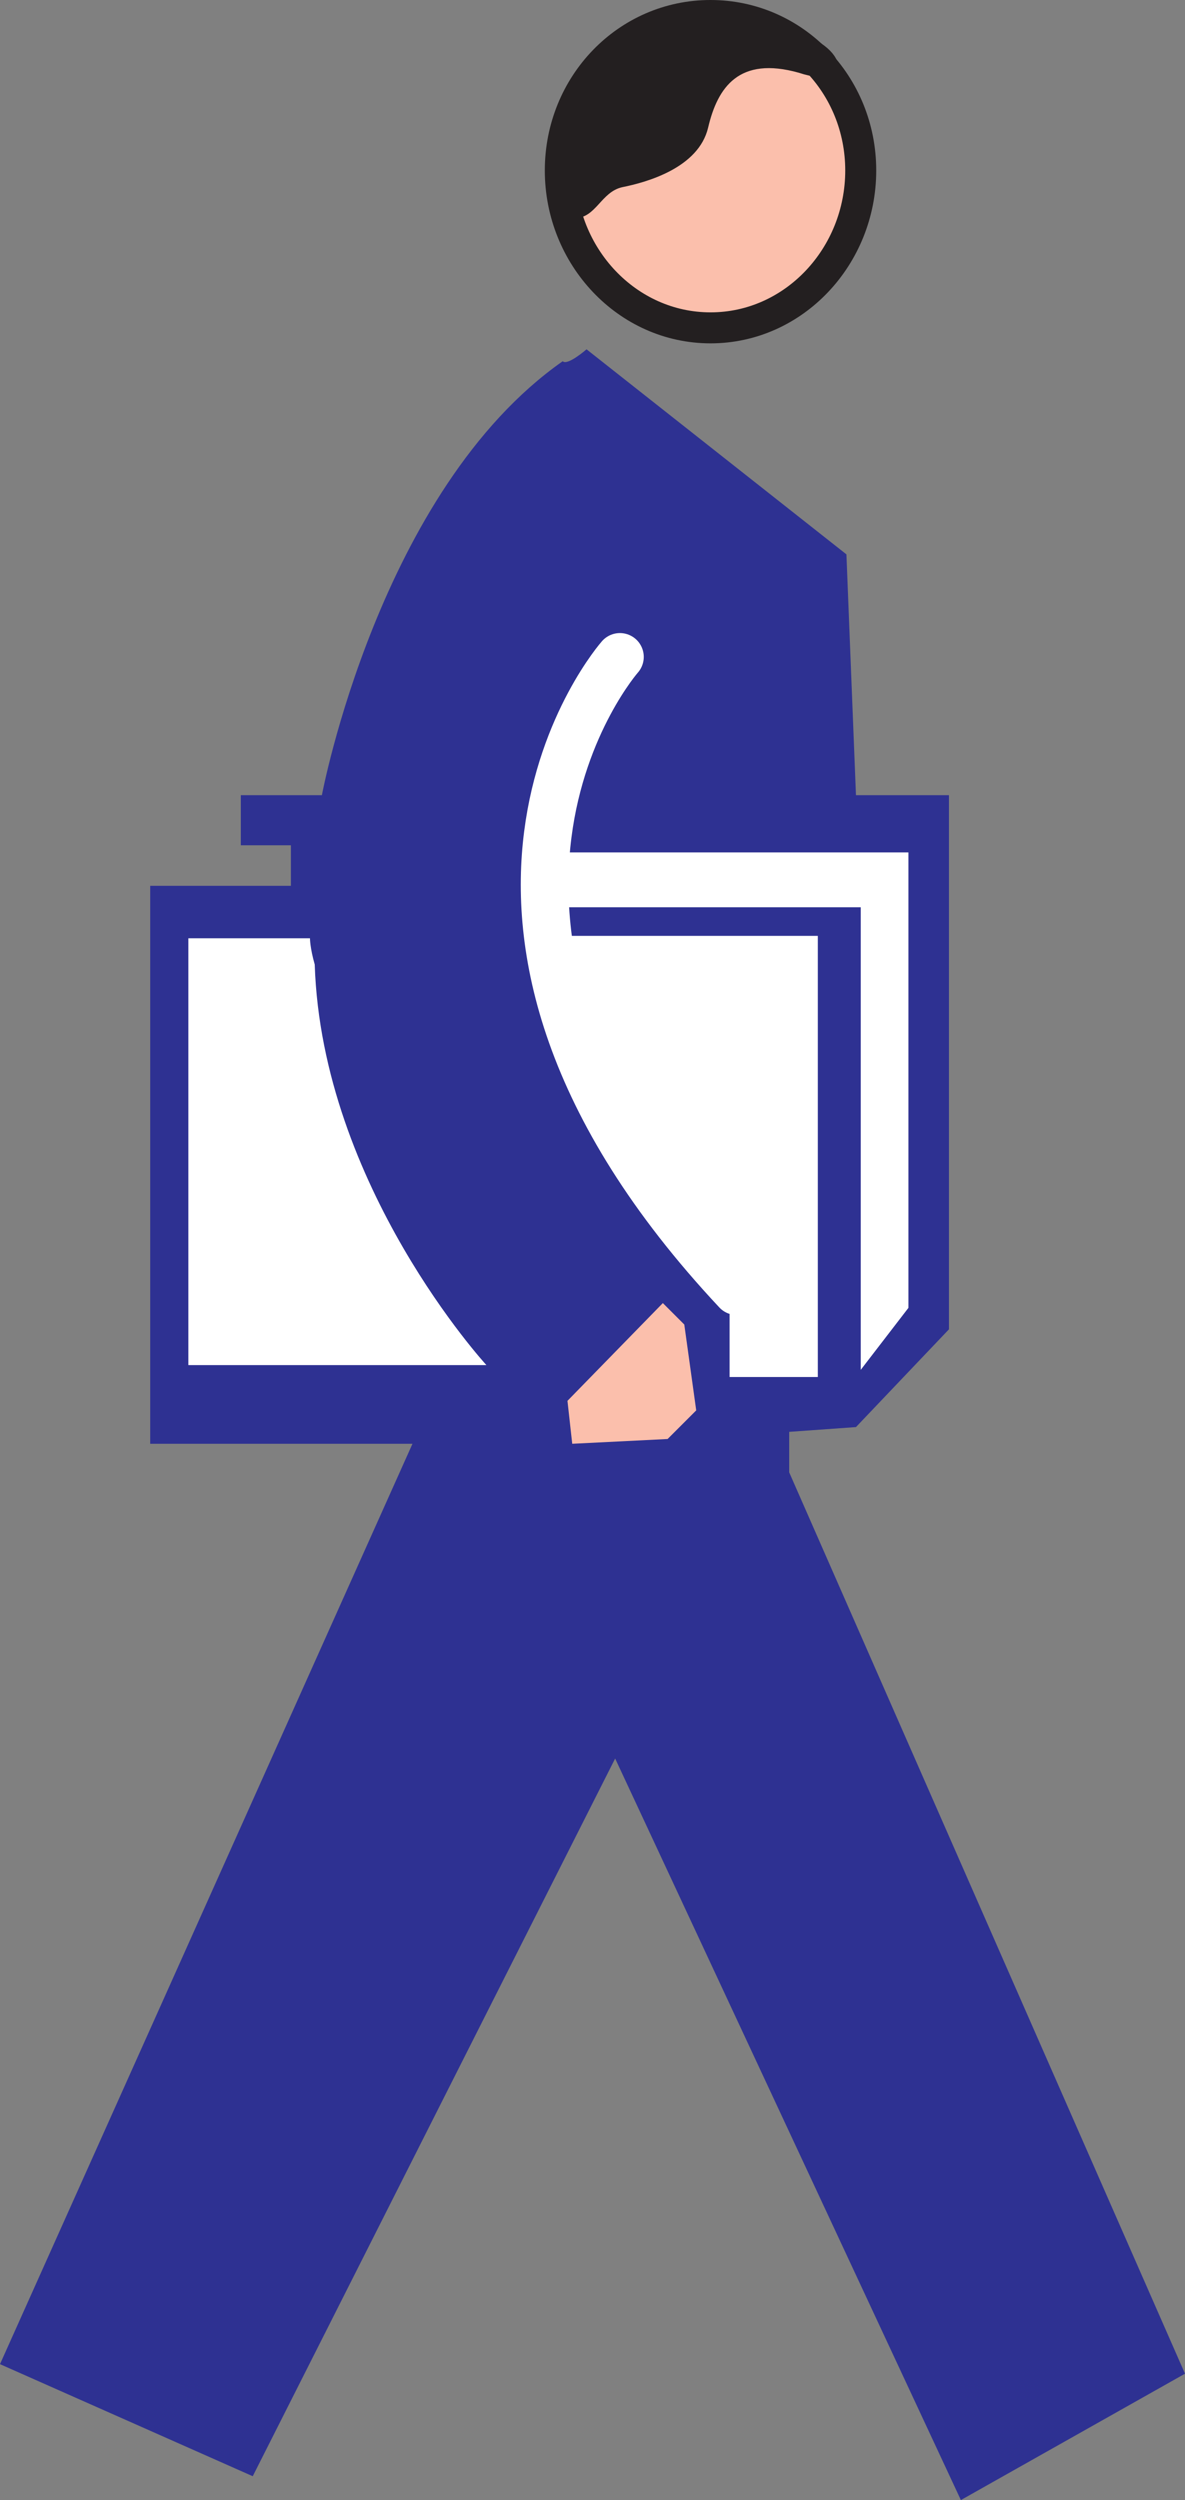
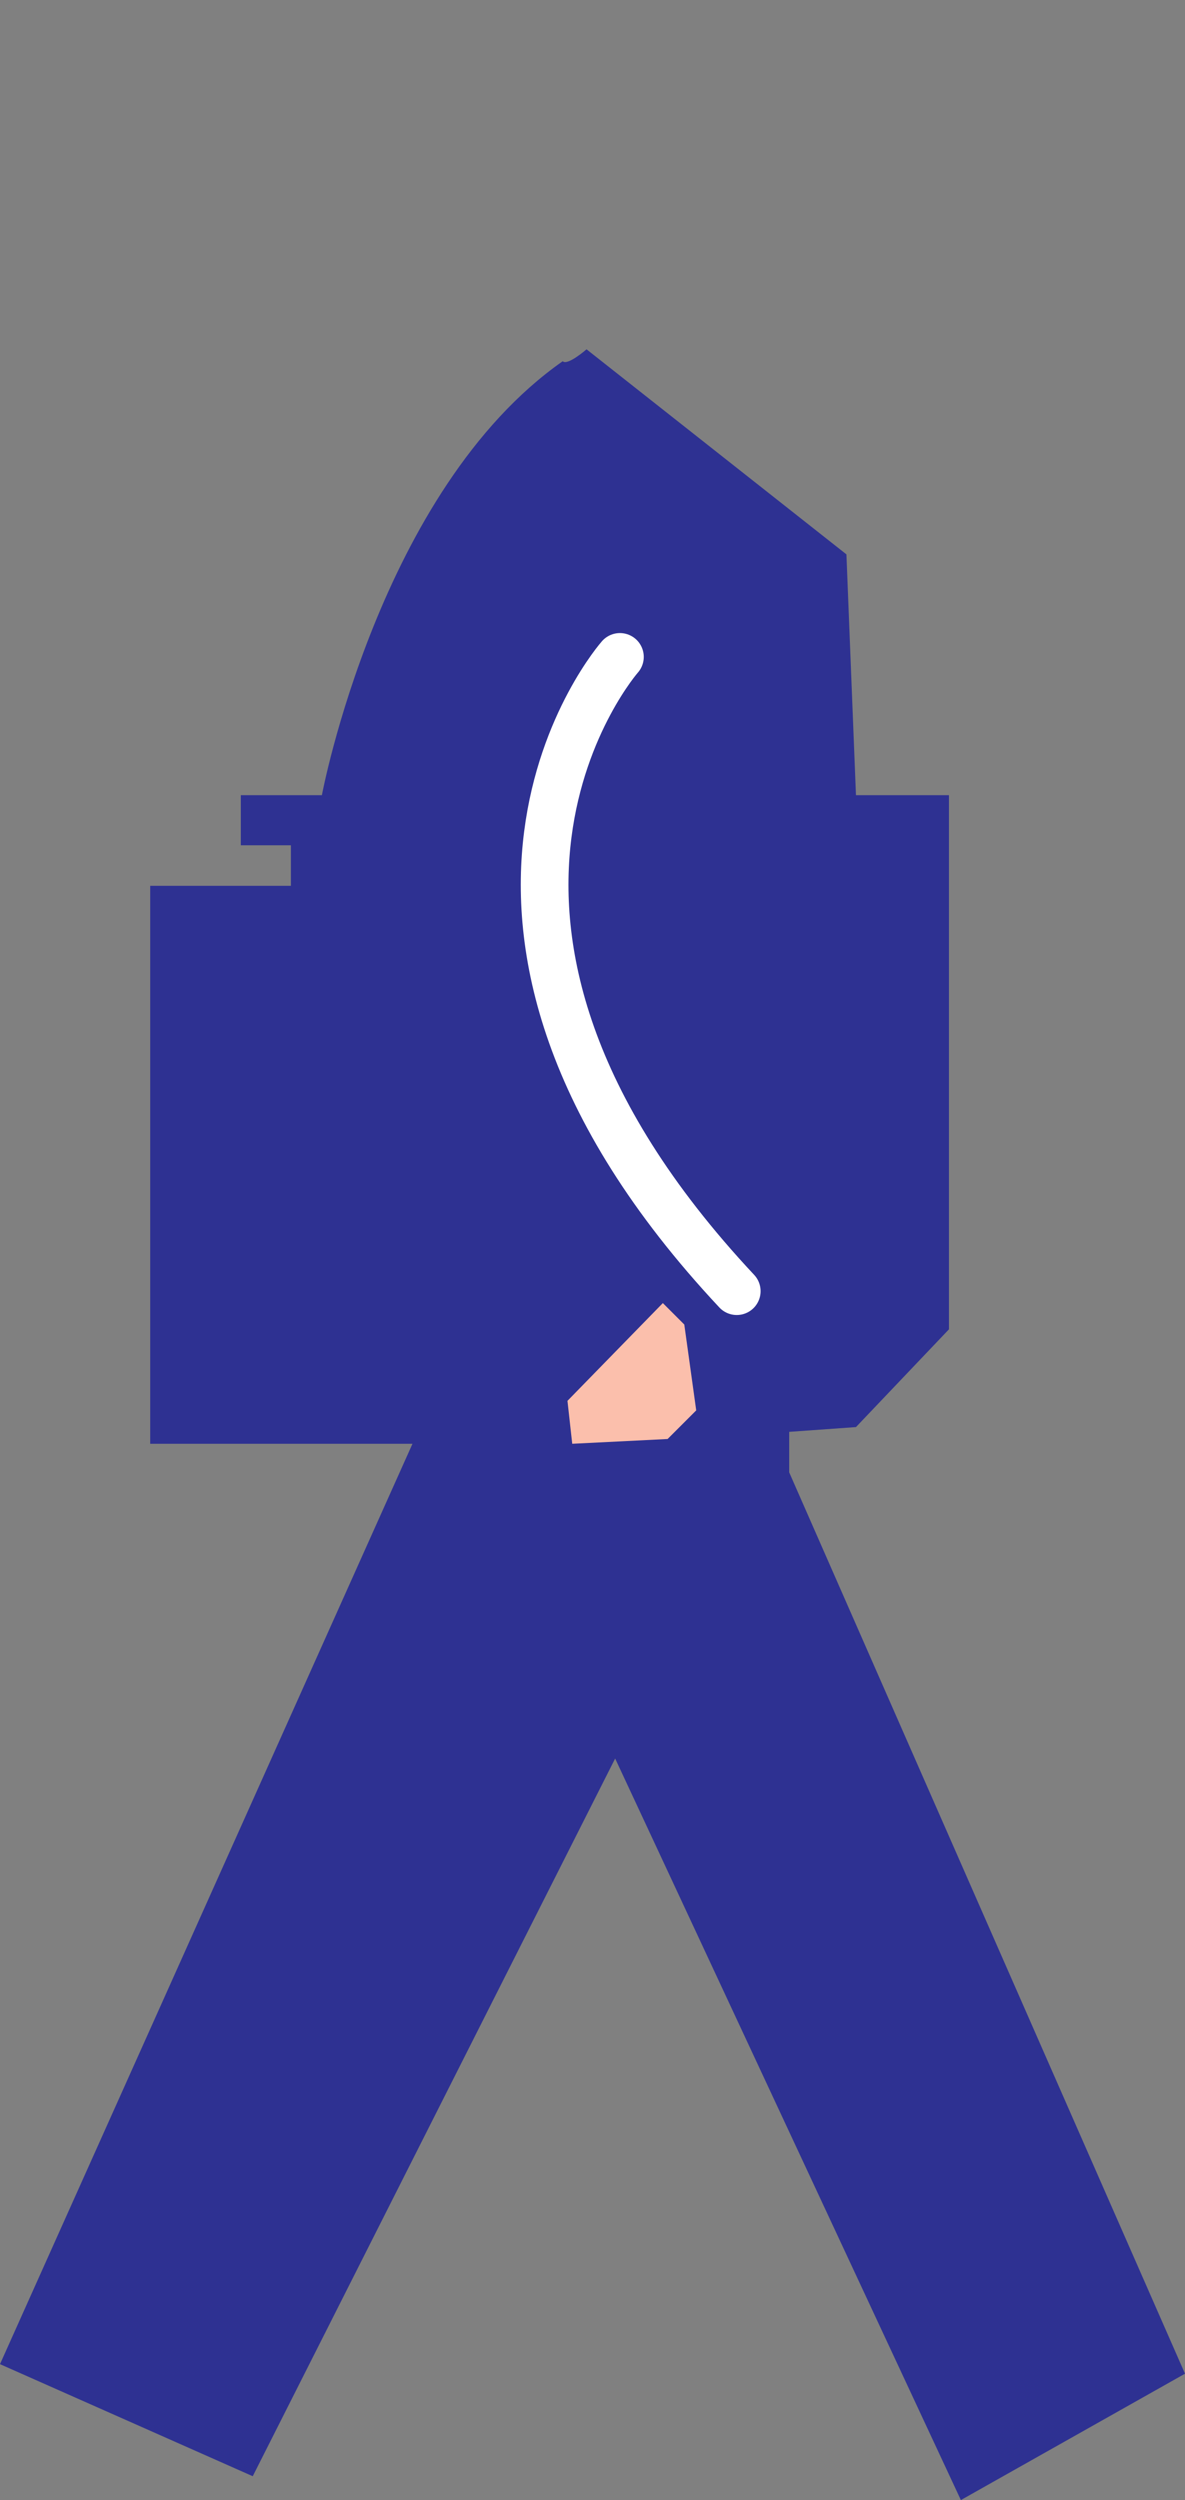
<svg xmlns="http://www.w3.org/2000/svg" width="372.75" height="786.375">
  <rect width="100%" height="100%" fill="#808080" stroke="none" />
-   <path fill="#fbbfac" fill-rule="evenodd" d="M176.25 53.625c0-27 21-48.75 47.25-48.75s47.25 21.75 47.25 48.75-21 49.5-47.25 49.5-47.25-22.5-47.25-49.5" />
-   <path fill="none" stroke="#231f20" stroke-linecap="round" stroke-linejoin="round" stroke-miterlimit="10" stroke-width="9.75" d="M176.25 53.625c0-27 21-48.75 47.25-48.75s47.25 21.75 47.25 48.75-21 49.5-47.25 49.5-47.25-22.5-47.25-49.5zm0 0" />
-   <path fill="#231f20" fill-rule="evenodd" d="M180.75 68.625c6.75 0 8.25-8.25 15-9.75 7.5-1.5 24-6 27-18.75s9.75-22.5 28.5-17.25c18 6 16.5-9.75-6-14.25-21.75-3.75-43.5-3.75-53.25 10.5s-18 49.5-11.25 49.5" />
  <path fill="#2e3192" fill-rule="evenodd" d="m184.5 109.875 81.75 64.5 3 75.75h29.25v168l-29.25 30.75-21 1.5v12.75l124.5 283.5-70.5 39.75-108.75-233.25-114 225.75L0 743.625l129.75-289.5h-82.5v-175.5H91.5v-12.75H75.75v-15.75h25.5s18-96 75.75-136.5c1.5 1.5 7.5-3.75 7.5-3.75" />
-   <path fill="#fff" fill-rule="evenodd" d="M97.5 295.125H59.25v134.25H153s-51.75-56.25-54-126c-1.5-5.25-1.5-8.25-1.5-8.25m80.25-.75h79.5v138.75H229.5v-33.75s-60-58.5-56.25-94.5c1.5-3 4.5-10.5 4.5-10.5" />
  <path fill="#fbbfac" fill-rule="evenodd" d="m178.5 440.625 30-30.75 6.75 6.75 3.75 27-9 9-30 1.5-1.5-13.5" />
-   <path fill="#fff" fill-rule="evenodd" d="M173.25 268.125h112.5v143.25l-15 19.5v-145.5h-96l-1.5-17.25" />
  <path fill="none" stroke="#fff" stroke-linecap="round" stroke-linejoin="round" stroke-miterlimit="10" stroke-width="15" d="M195 206.625s-72.75 82.5 36.75 199.5" />
</svg>